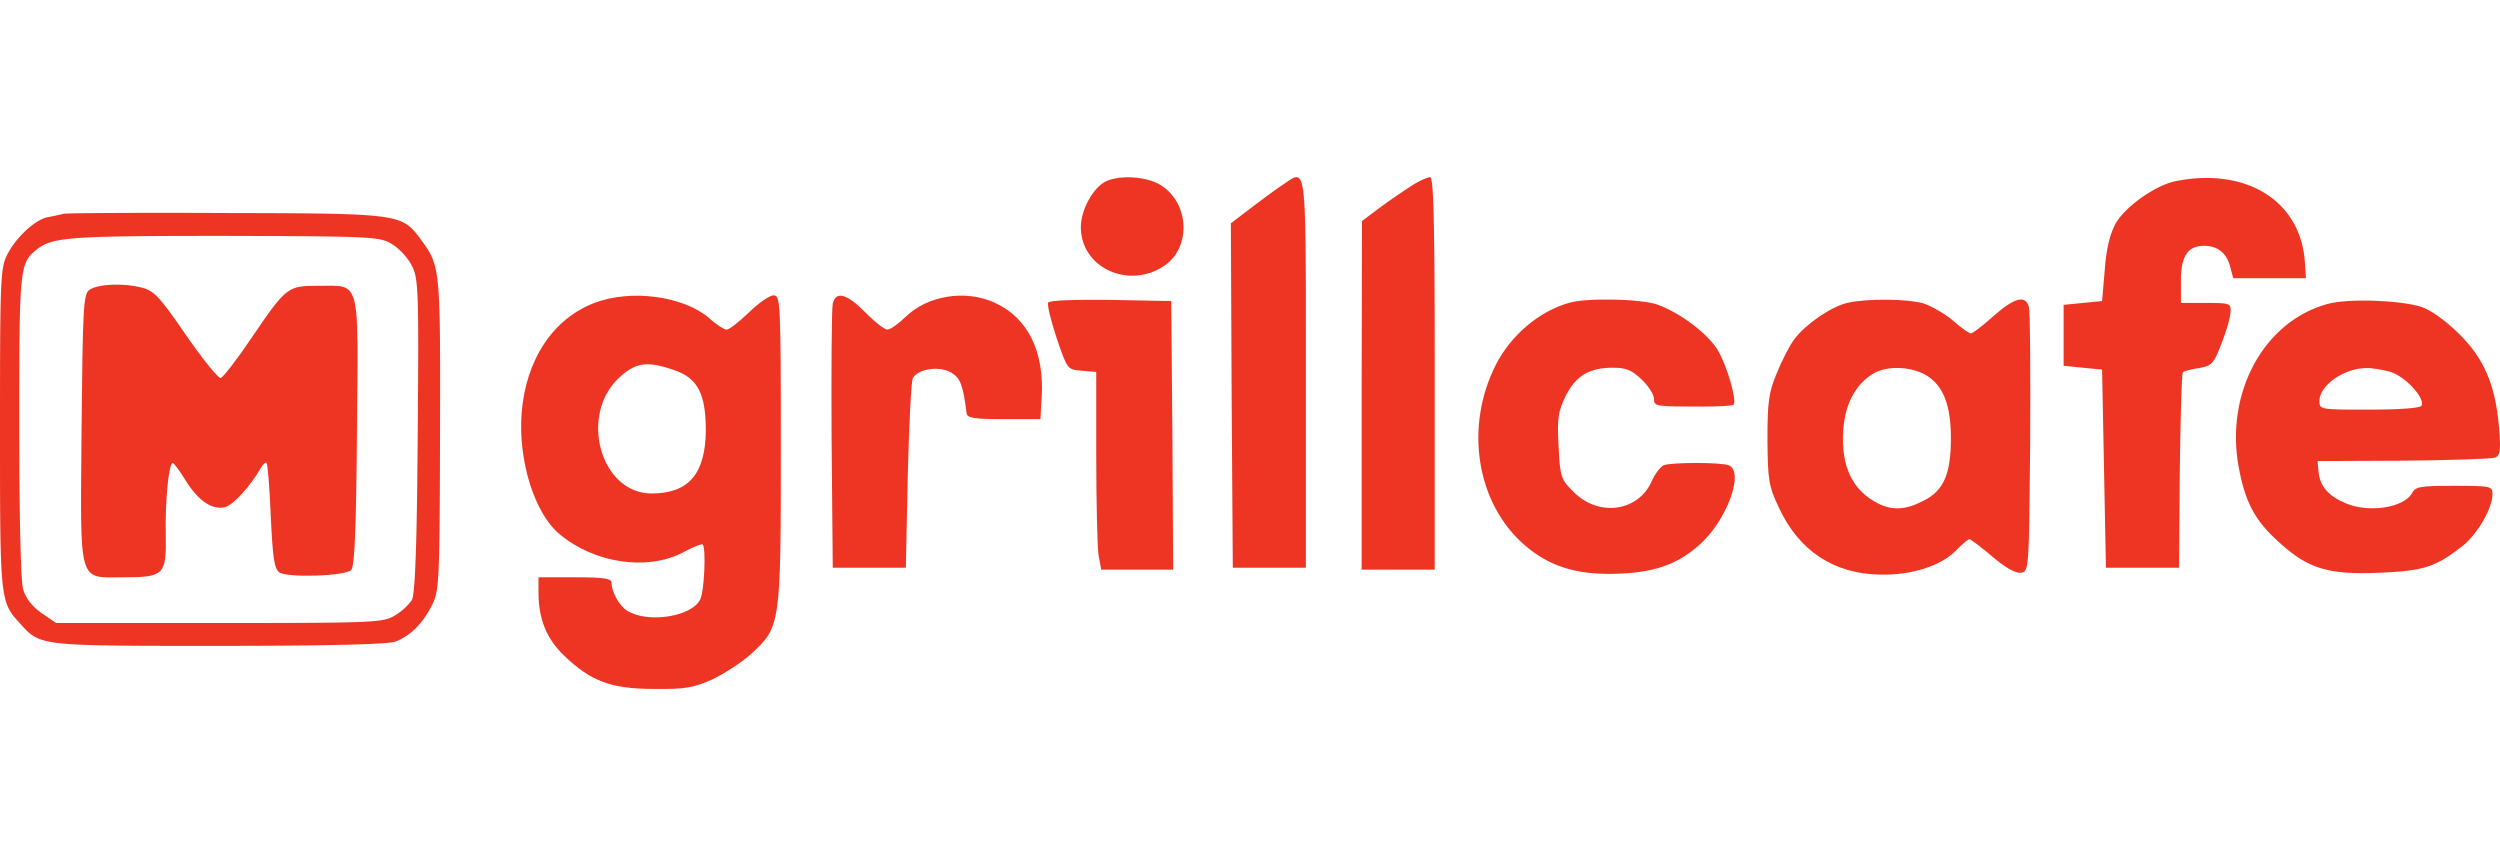
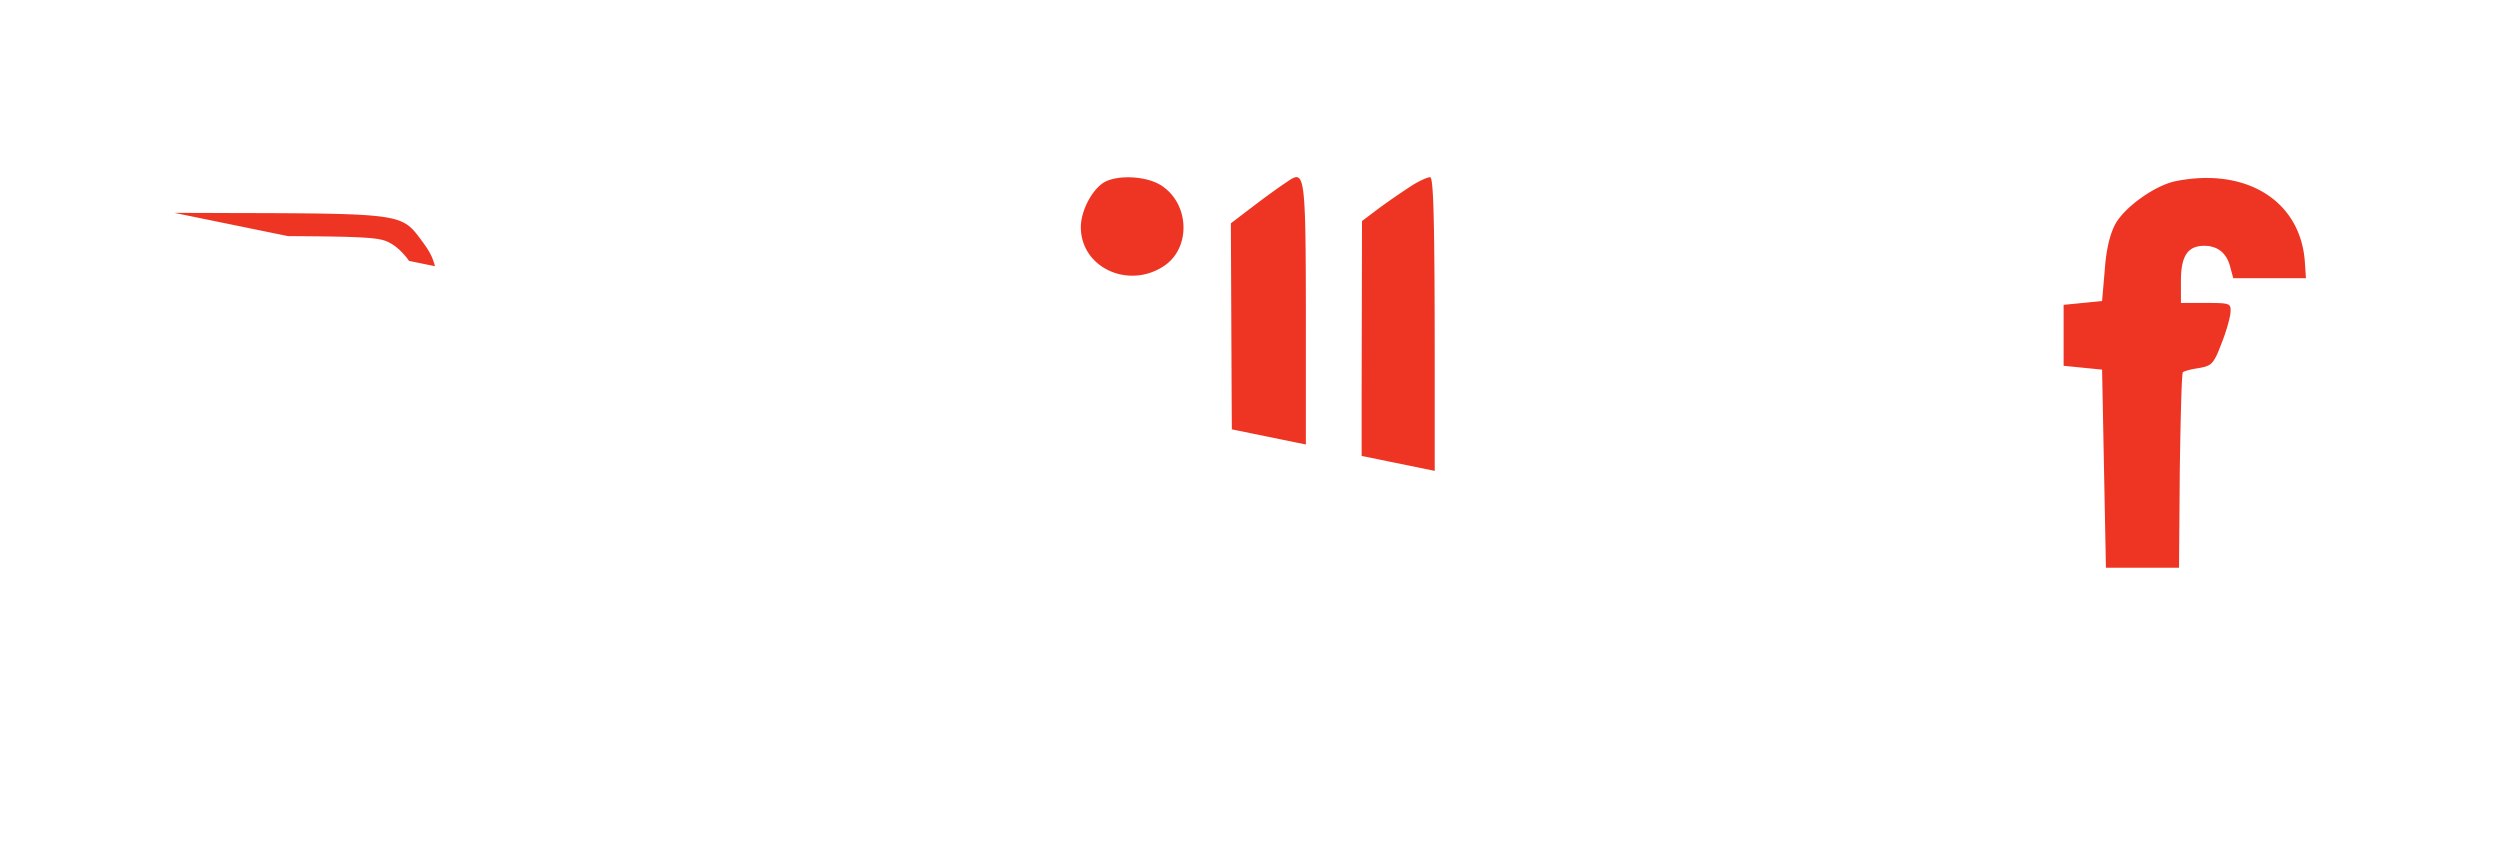
<svg xmlns="http://www.w3.org/2000/svg" width="127" height="44" fill="none">
  <g fill="#EE3523" clip-path="url(#a)">
    <path d="M56.177 9.215c-.645.31-1.27 1.452-1.27 2.323 0 2.09 2.482 3.194 4.28 1.935 1.309-.929 1.23-3.097-.157-4.026-.703-.484-2.11-.58-2.853-.232M65.244 9.331c-.293.194-1.016.716-1.622 1.18l-1.094.833.039 8.75.059 8.748h3.712v-9.871c0-10.782.04-10.395-1.094-9.64M71.692 9.447a37 37 0 0 0-1.602 1.104l-.9.677-.019 8.846v8.865h3.713V18.97c0-7.84-.059-9.969-.235-9.969-.136 0-.566.194-.957.445M110.557 9.196c-1.036.193-2.599 1.297-3.088 2.168-.273.503-.469 1.258-.547 2.342l-.136 1.587-1.954.193v3.097l1.954.194.195 10.065h3.713l.039-4.916c.039-2.71.097-4.955.156-5.014.059-.058.41-.154.801-.212.664-.117.762-.194 1.172-1.278.254-.639.45-1.355.45-1.607.019-.406-.059-.425-1.251-.425h-1.27v-1.123c0-1.278.352-1.78 1.192-1.78.665 0 1.133.367 1.309 1.064l.157.58h3.693l-.059-.87c-.234-3.059-2.97-4.762-6.526-4.065M3.224 10.86c-.215.058-.586.136-.82.175C1.777 11.17.82 12.06.39 12.893.02 13.589 0 14.073 0 21.777c0 8.73 0 8.788 1.016 9.891 1.036 1.161.938 1.142 10.102 1.142 5.471 0 8.578-.077 8.95-.213.742-.27 1.387-.89 1.856-1.82.39-.735.41-1.122.43-8.71.02-8.516.02-8.555-.997-9.93-.957-1.277-1.035-1.296-9.828-1.315-4.358-.02-8.09 0-8.305.038m16.668 1.53c.37.212.82.696 1.016 1.083.351.64.371 1.24.312 8.633-.039 5.671-.136 8.052-.293 8.362-.136.232-.527.6-.86.794-.586.367-1.055.387-8.91.387H2.853l-.743-.504q-.732-.522-.938-1.219c-.117-.406-.195-3.794-.195-8.304 0-7.955.02-8.245.86-8.923.8-.658 1.622-.716 9.555-.716 7.483.02 7.894.039 8.5.406" />
-     <path d="M4.533 14.732c-.293.212-.332.89-.39 7.084-.06 8.033-.215 7.51 2.188 7.51 1.993 0 2.13-.136 2.09-2.149-.038-1.76.157-3.658.352-3.658.06 0 .352.387.645.871.645 1.045 1.349 1.53 2.013 1.375.43-.117 1.31-1.085 1.856-2.052.098-.155.215-.252.254-.194.059.058.156 1.278.215 2.71.098 2.11.176 2.652.43 2.845.41.29 3.341.194 3.654-.116.176-.174.254-2.11.293-6.949.078-7.936.195-7.49-1.895-7.49-1.642 0-1.661 0-3.517 2.729-.704 1.045-1.388 1.916-1.505 1.955-.117.038-.899-.93-1.759-2.168-1.328-1.936-1.621-2.265-2.247-2.42-.918-.251-2.247-.193-2.677.117M30.19 15.39c-2.111.813-3.479 2.884-3.694 5.613-.176 2.42.664 5.09 1.935 6.136 1.758 1.47 4.435 1.877 6.252.929.508-.271.977-.465 1.016-.407.176.175.079 2.44-.136 2.807-.45.871-2.677 1.2-3.694.561-.41-.251-.8-.948-.8-1.413 0-.232-.372-.29-1.857-.29h-1.856v.794c0 1.316.41 2.342 1.309 3.193 1.348 1.297 2.384 1.684 4.553 1.684 1.582.02 2.012-.058 2.97-.484.606-.29 1.504-.87 1.993-1.316 1.465-1.355 1.485-1.452 1.485-10.394 0-7.51-.02-7.8-.371-7.8-.196 0-.762.387-1.25.87-.509.484-.997.871-1.134.871-.117 0-.528-.251-.88-.58-1.309-1.123-3.966-1.49-5.842-.774m4.044 3.406c1.211.407 1.622 1.2 1.622 3.078-.02 2.207-.88 3.194-2.755 3.194-2.619 0-3.713-4.046-1.603-5.923.801-.736 1.407-.813 2.736-.349M42.304 15.428c-.059.252-.078 3.368-.059 6.93l.059 6.484h3.712l.098-4.645c.059-2.555.176-4.8.254-4.975.254-.503 1.407-.658 1.993-.27.43.27.567.638.743 2.05.039.233.39.291 1.895.291h1.856l.06-1.064c.155-2.362-.704-4.104-2.404-4.859-1.485-.677-3.42-.348-4.514.736-.371.348-.762.638-.918.638-.137 0-.645-.387-1.114-.87-.958-.968-1.505-1.104-1.661-.446M53.246 15.37c-.058.116.137.91.43 1.8.547 1.607.547 1.607 1.29 1.665l.723.058v4.297c0 2.361.058 4.626.117 5.013l.137.736h3.654l-.04-6.833-.058-6.813-3.068-.058c-1.837-.02-3.107.02-3.185.135M79.684 15.39c-1.524.445-2.931 1.645-3.693 3.135-1.603 3.155-.997 7.027 1.446 9.156 1.23 1.064 2.579 1.51 4.513 1.47 2.013-.038 3.224-.444 4.377-1.47 1.407-1.24 2.306-3.736 1.485-4.046-.41-.155-2.892-.155-3.302 0-.156.078-.43.426-.586.774-.665 1.568-2.677 1.878-3.967.6-.664-.657-.703-.754-.781-2.341-.079-1.413-.02-1.762.351-2.536.508-1.026 1.192-1.452 2.404-1.452.684 0 .957.116 1.465.6.352.33.626.774.626.968 0 .406.058.406 2.5.406.782 0 1.466-.038 1.544-.096.176-.194-.312-1.917-.781-2.73-.489-.851-1.915-1.935-3.107-2.361-.86-.29-3.615-.348-4.494-.077M93.83 15.39c-.82.193-2.11 1.084-2.676 1.838-.235.31-.645 1.104-.9 1.742-.41.988-.468 1.472-.468 3.388.02 2.07.058 2.322.606 3.484 1.016 2.148 2.774 3.31 5.12 3.349 1.601.038 3.086-.446 3.849-1.22.312-.329.625-.58.683-.58s.587.387 1.173.89c.664.561 1.172.851 1.446.813.41-.058.41-.116.469-6.543.019-3.561 0-6.677-.059-6.93-.156-.657-.723-.522-1.817.446-.528.484-1.055.871-1.133.871-.098 0-.508-.29-.919-.658-.41-.348-1.094-.736-1.504-.871-.821-.232-2.873-.252-3.87-.02m4.026 3.677c.86.523 1.25 1.51 1.25 3.194 0 1.82-.37 2.671-1.387 3.174-.918.484-1.602.504-2.325.136-1.29-.658-1.876-1.878-1.759-3.678.078-1.335.606-2.342 1.505-2.903.703-.426 1.934-.387 2.716.077M118.216 15.448c-3.224.89-5.178 4.51-4.494 8.265.332 1.8.821 2.729 2.052 3.832 1.485 1.355 2.501 1.665 5.158 1.549 2.208-.097 2.795-.29 4.162-1.355.743-.58 1.525-1.916 1.525-2.633 0-.406-.079-.426-1.954-.426-1.7 0-1.974.04-2.13.368-.411.736-2.169 1.026-3.361.523-.879-.368-1.309-.852-1.387-1.568l-.059-.58 4.357-.02c2.384-.02 4.495-.097 4.67-.155.254-.116.293-.348.196-1.548-.196-2.187-.762-3.504-2.091-4.8-.684-.659-1.426-1.181-1.876-1.317-1.153-.348-3.751-.426-4.768-.135m3.166 3.426c.781.213 1.856 1.374 1.622 1.742-.078.116-1.114.193-2.658.193-2.501 0-2.52 0-2.52-.445 0-.774 1.231-1.645 2.344-1.665.274-.019.821.078 1.212.175" />
  </g>
  <defs>
    <clipPath id="a">
-       <path fill="#fff" d="M0 9h127v26H0z" />
+       <path fill="#fff" d="M0 9h127v26z" />
    </clipPath>
  </defs>
</svg>